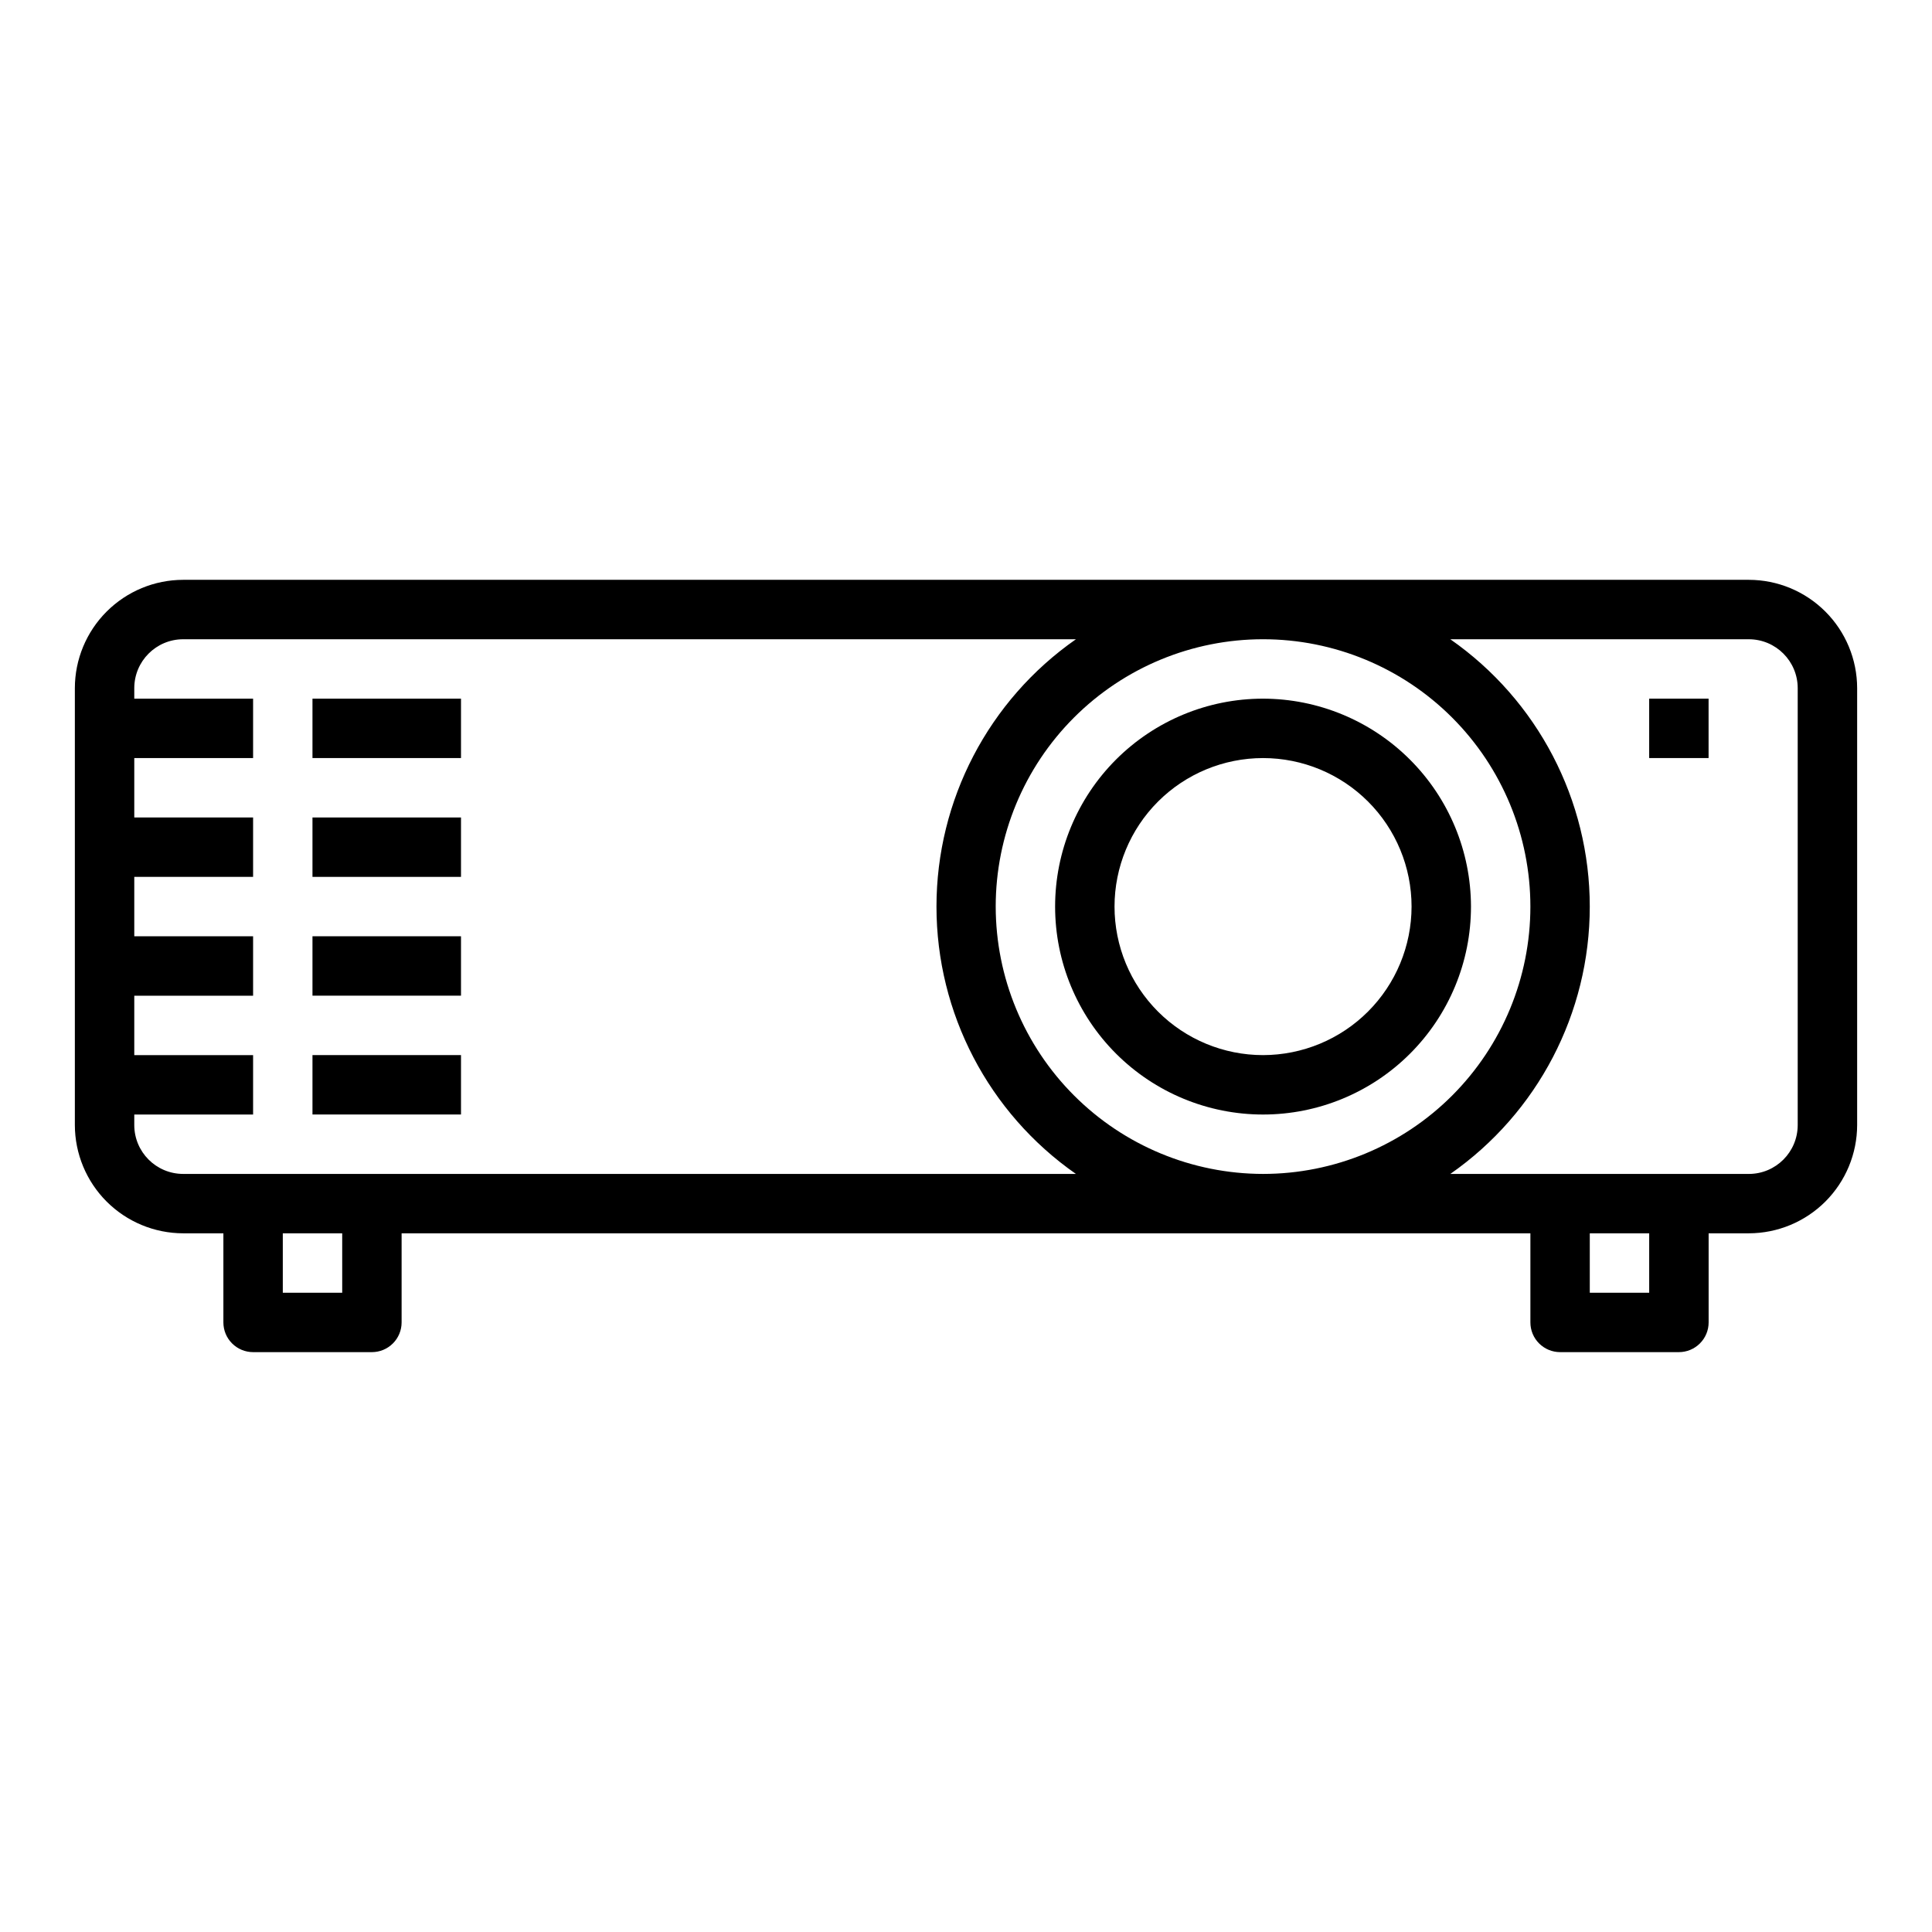
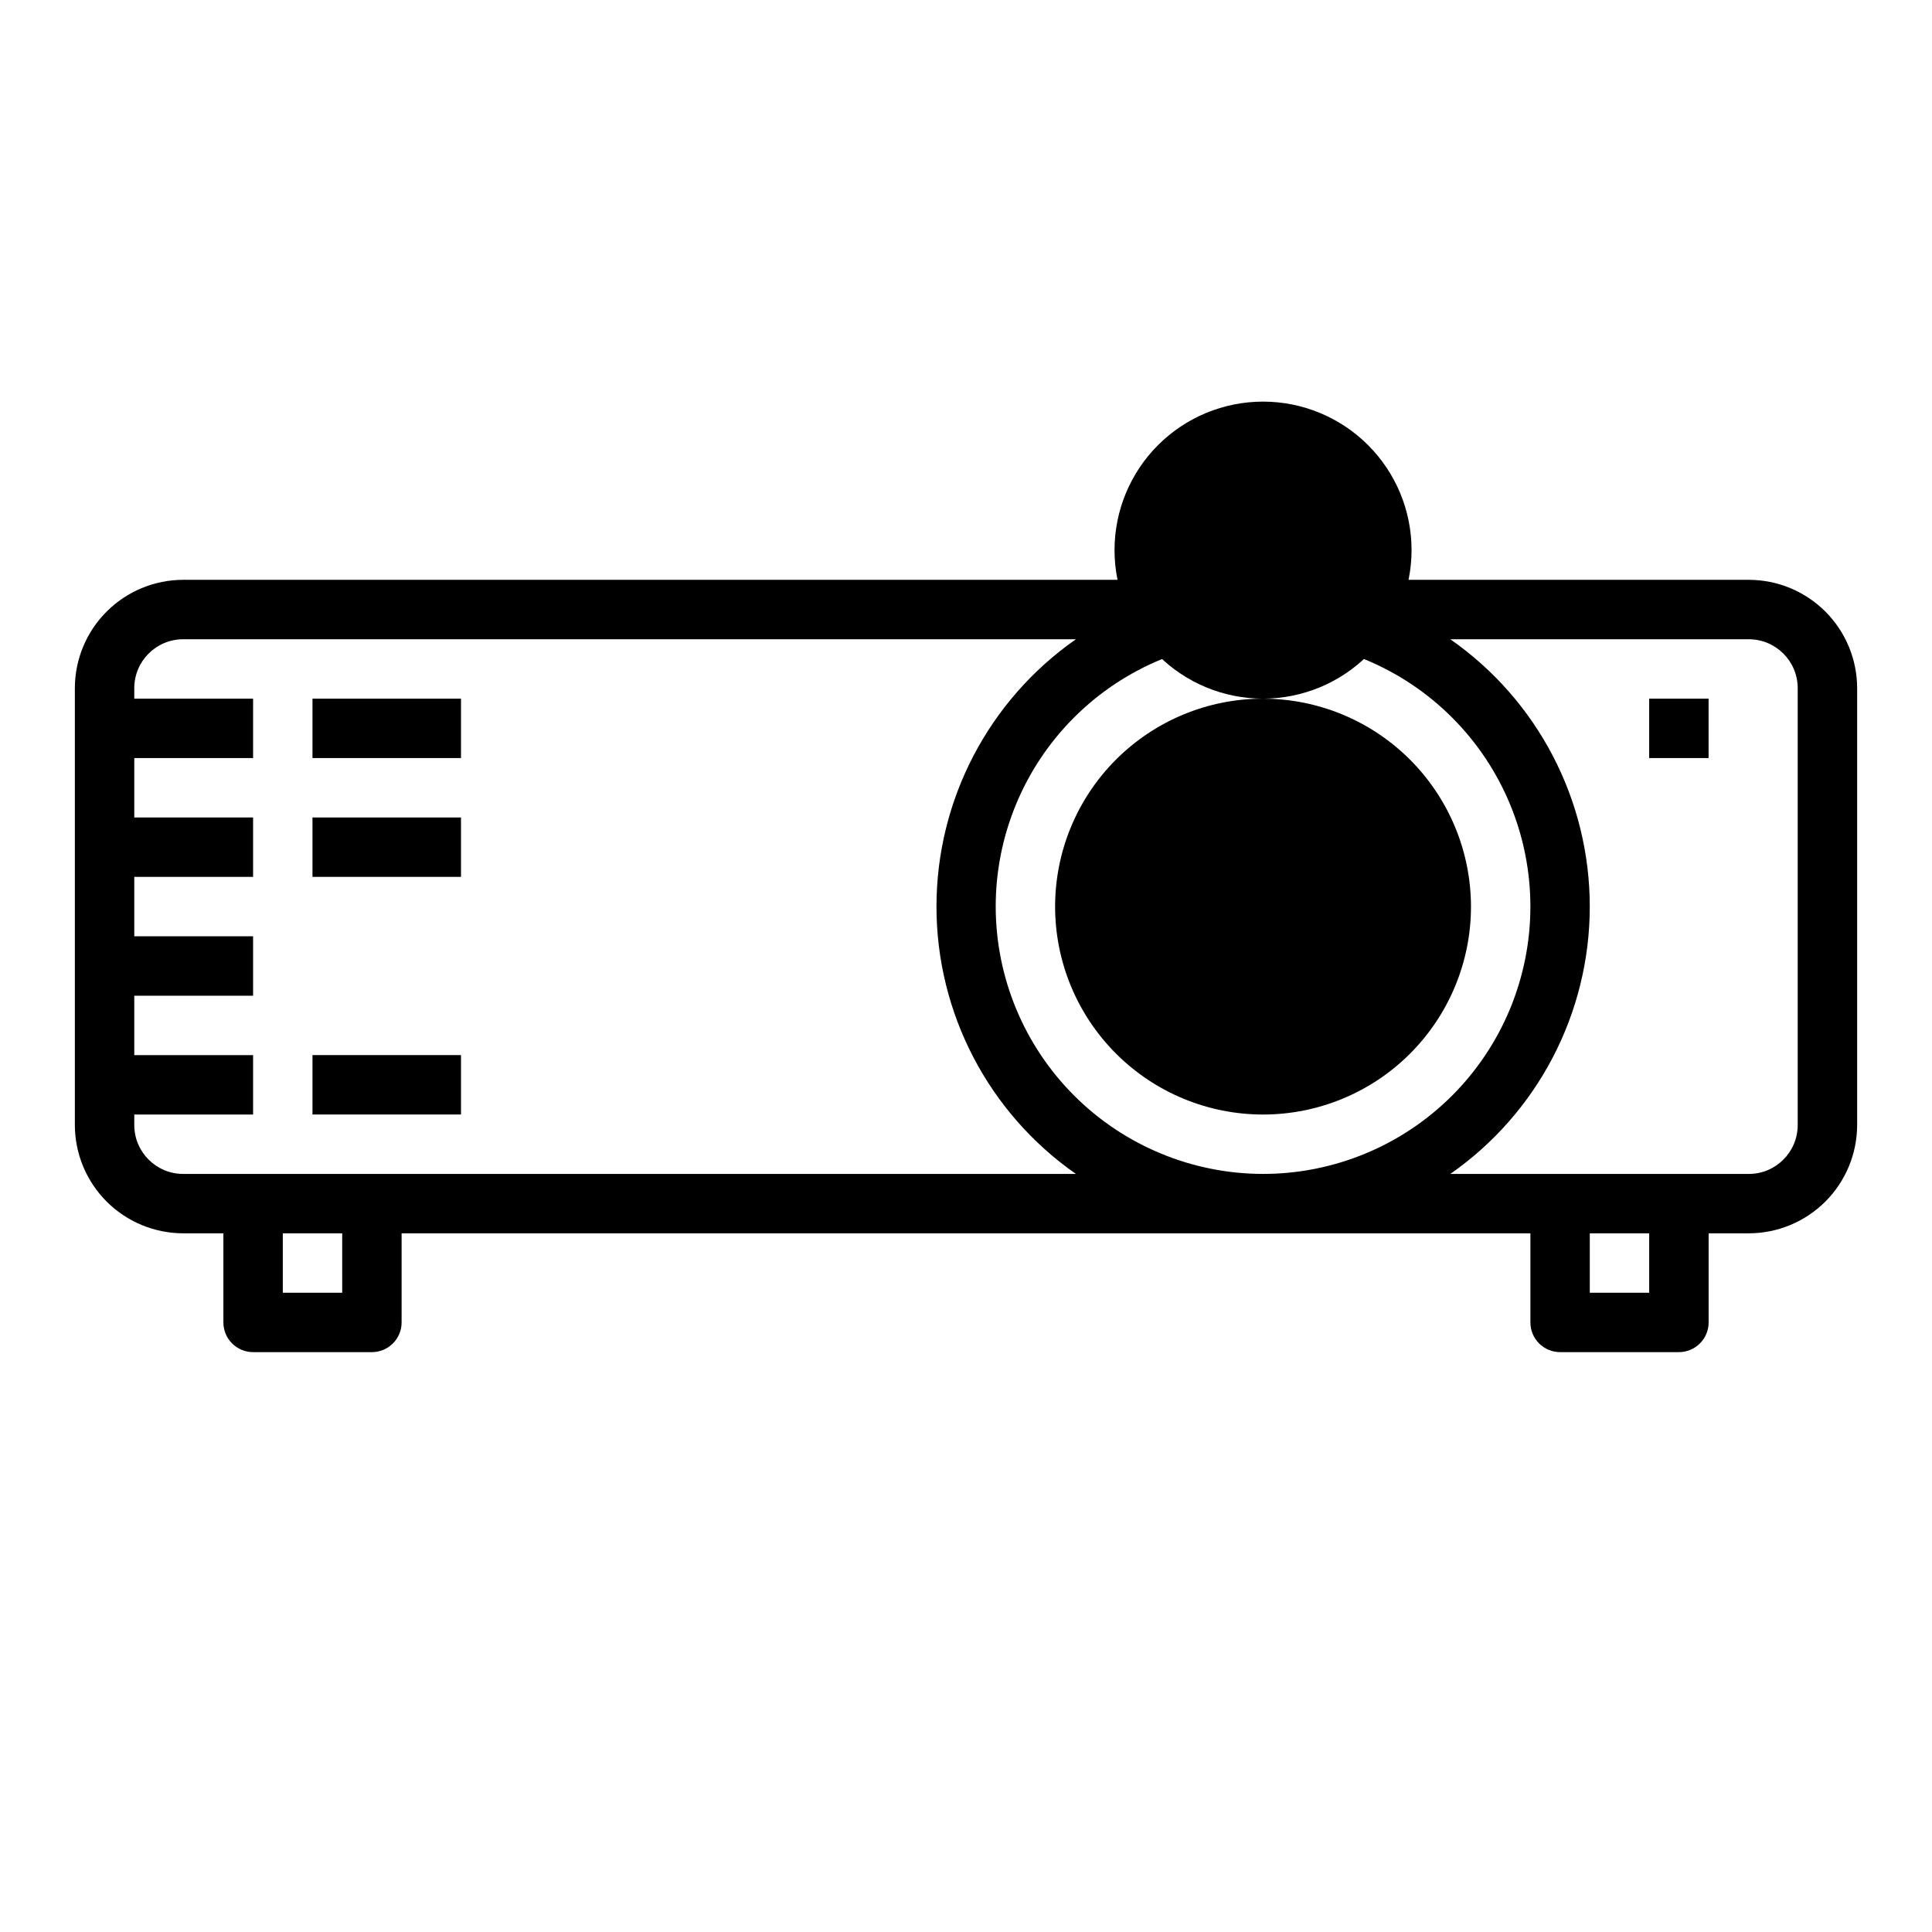
<svg xmlns="http://www.w3.org/2000/svg" fill="#000000" width="800px" height="800px" version="1.1" viewBox="144 144 512 512">
  <g>
    <path d="m607.46 297.66h-414.92c-7.609 0.008-14.902 3.035-20.285 8.418-5.379 5.379-8.406 12.672-8.418 20.281v115.78c0.012 7.609 3.039 14.902 8.418 20.285 5.383 5.379 12.676 8.406 20.285 8.418h10.66v23.617-0.004c0 2.09 0.828 4.094 2.305 5.566 1.477 1.477 3.477 2.309 5.566 2.309h31.488c2.086 0 4.09-0.832 5.566-2.309 1.477-1.473 2.305-3.477 2.305-5.566v-23.613h299.14v23.617-0.004c0 2.09 0.828 4.094 2.305 5.566 1.477 1.477 3.481 2.309 5.566 2.309h31.488c2.09 0 4.09-0.832 5.566-2.309 1.477-1.473 2.309-3.477 2.309-5.566v-23.613h10.66-0.004c7.609-0.012 14.902-3.039 20.285-8.418 5.379-5.383 8.406-12.676 8.418-20.285v-115.78c-0.012-7.609-3.039-14.902-8.418-20.281-5.383-5.383-12.676-8.41-20.285-8.418zm-372.77 188.93h-15.746v-15.742h15.742zm7.871-31.488h-50.02c-7.152-0.004-12.953-5.801-12.957-12.957v-2.785h31.488v-15.746h-31.488v-15.742h31.488v-15.746h-31.488v-15.742h31.488v-15.746h-31.488v-15.742h31.488v-15.746h-31.488v-2.785c0.004-7.152 5.805-12.953 12.957-12.957h236.59c-23.156 16.156-36.957 42.613-36.957 70.848 0 28.238 13.801 54.691 36.957 70.848zm165.31-70.848c0-18.789 7.465-36.809 20.75-50.098 13.285-13.285 31.309-20.75 50.098-20.75s36.812 7.465 50.098 20.75c13.285 13.289 20.75 31.309 20.75 50.098 0 18.789-7.465 36.812-20.75 50.098-13.285 13.285-31.309 20.75-50.098 20.75-18.785-0.02-36.793-7.492-50.074-20.773s-20.754-31.289-20.773-50.074zm173.18 102.34h-15.742v-15.742h15.742zm39.359-44.445c-0.004 7.156-5.801 12.953-12.957 12.957h-79.105c23.156-16.156 36.957-42.609 36.957-70.848 0-28.234-13.801-54.691-36.957-70.848h79.105c7.156 0.004 12.953 5.805 12.957 12.957z" />
-     <path d="m478.72 329.15c-14.613 0-28.629 5.809-38.965 16.141-10.332 10.336-16.141 24.352-16.141 38.965 0 14.613 5.809 28.633 16.141 38.965 10.336 10.336 24.352 16.141 38.965 16.141s28.629-5.805 38.965-16.141c10.332-10.332 16.141-24.352 16.141-38.965-0.02-14.609-5.832-28.613-16.16-38.941-10.332-10.332-24.336-16.145-38.945-16.164zm0 94.465c-10.438 0-20.449-4.144-27.832-11.527-7.383-7.383-11.527-17.391-11.527-27.832 0-10.438 4.144-20.449 11.527-27.832 7.383-7.379 17.395-11.527 27.832-11.527s20.449 4.148 27.832 11.527c7.383 7.383 11.527 17.395 11.527 27.832-0.012 10.438-4.164 20.441-11.543 27.82-7.379 7.379-17.383 11.527-27.816 11.539z" />
+     <path d="m478.72 329.15c-14.613 0-28.629 5.809-38.965 16.141-10.332 10.336-16.141 24.352-16.141 38.965 0 14.613 5.809 28.633 16.141 38.965 10.336 10.336 24.352 16.141 38.965 16.141s28.629-5.805 38.965-16.141c10.332-10.332 16.141-24.352 16.141-38.965-0.02-14.609-5.832-28.613-16.16-38.941-10.332-10.332-24.336-16.145-38.945-16.164zc-10.438 0-20.449-4.144-27.832-11.527-7.383-7.383-11.527-17.391-11.527-27.832 0-10.438 4.144-20.449 11.527-27.832 7.383-7.379 17.395-11.527 27.832-11.527s20.449 4.148 27.832 11.527c7.383 7.383 11.527 17.395 11.527 27.832-0.012 10.438-4.164 20.441-11.543 27.82-7.379 7.379-17.383 11.527-27.816 11.539z" />
    <path d="m226.81 329.15h39.359v15.742h-39.359z" />
    <path d="m226.81 360.64h39.359v15.742h-39.359z" />
-     <path d="m226.81 392.12h39.359v15.742h-39.359z" />
    <path d="m226.81 423.61h39.359v15.742h-39.359z" />
    <path d="m581.05 329.15h15.742v15.742h-15.742z" />
  </g>
</svg>